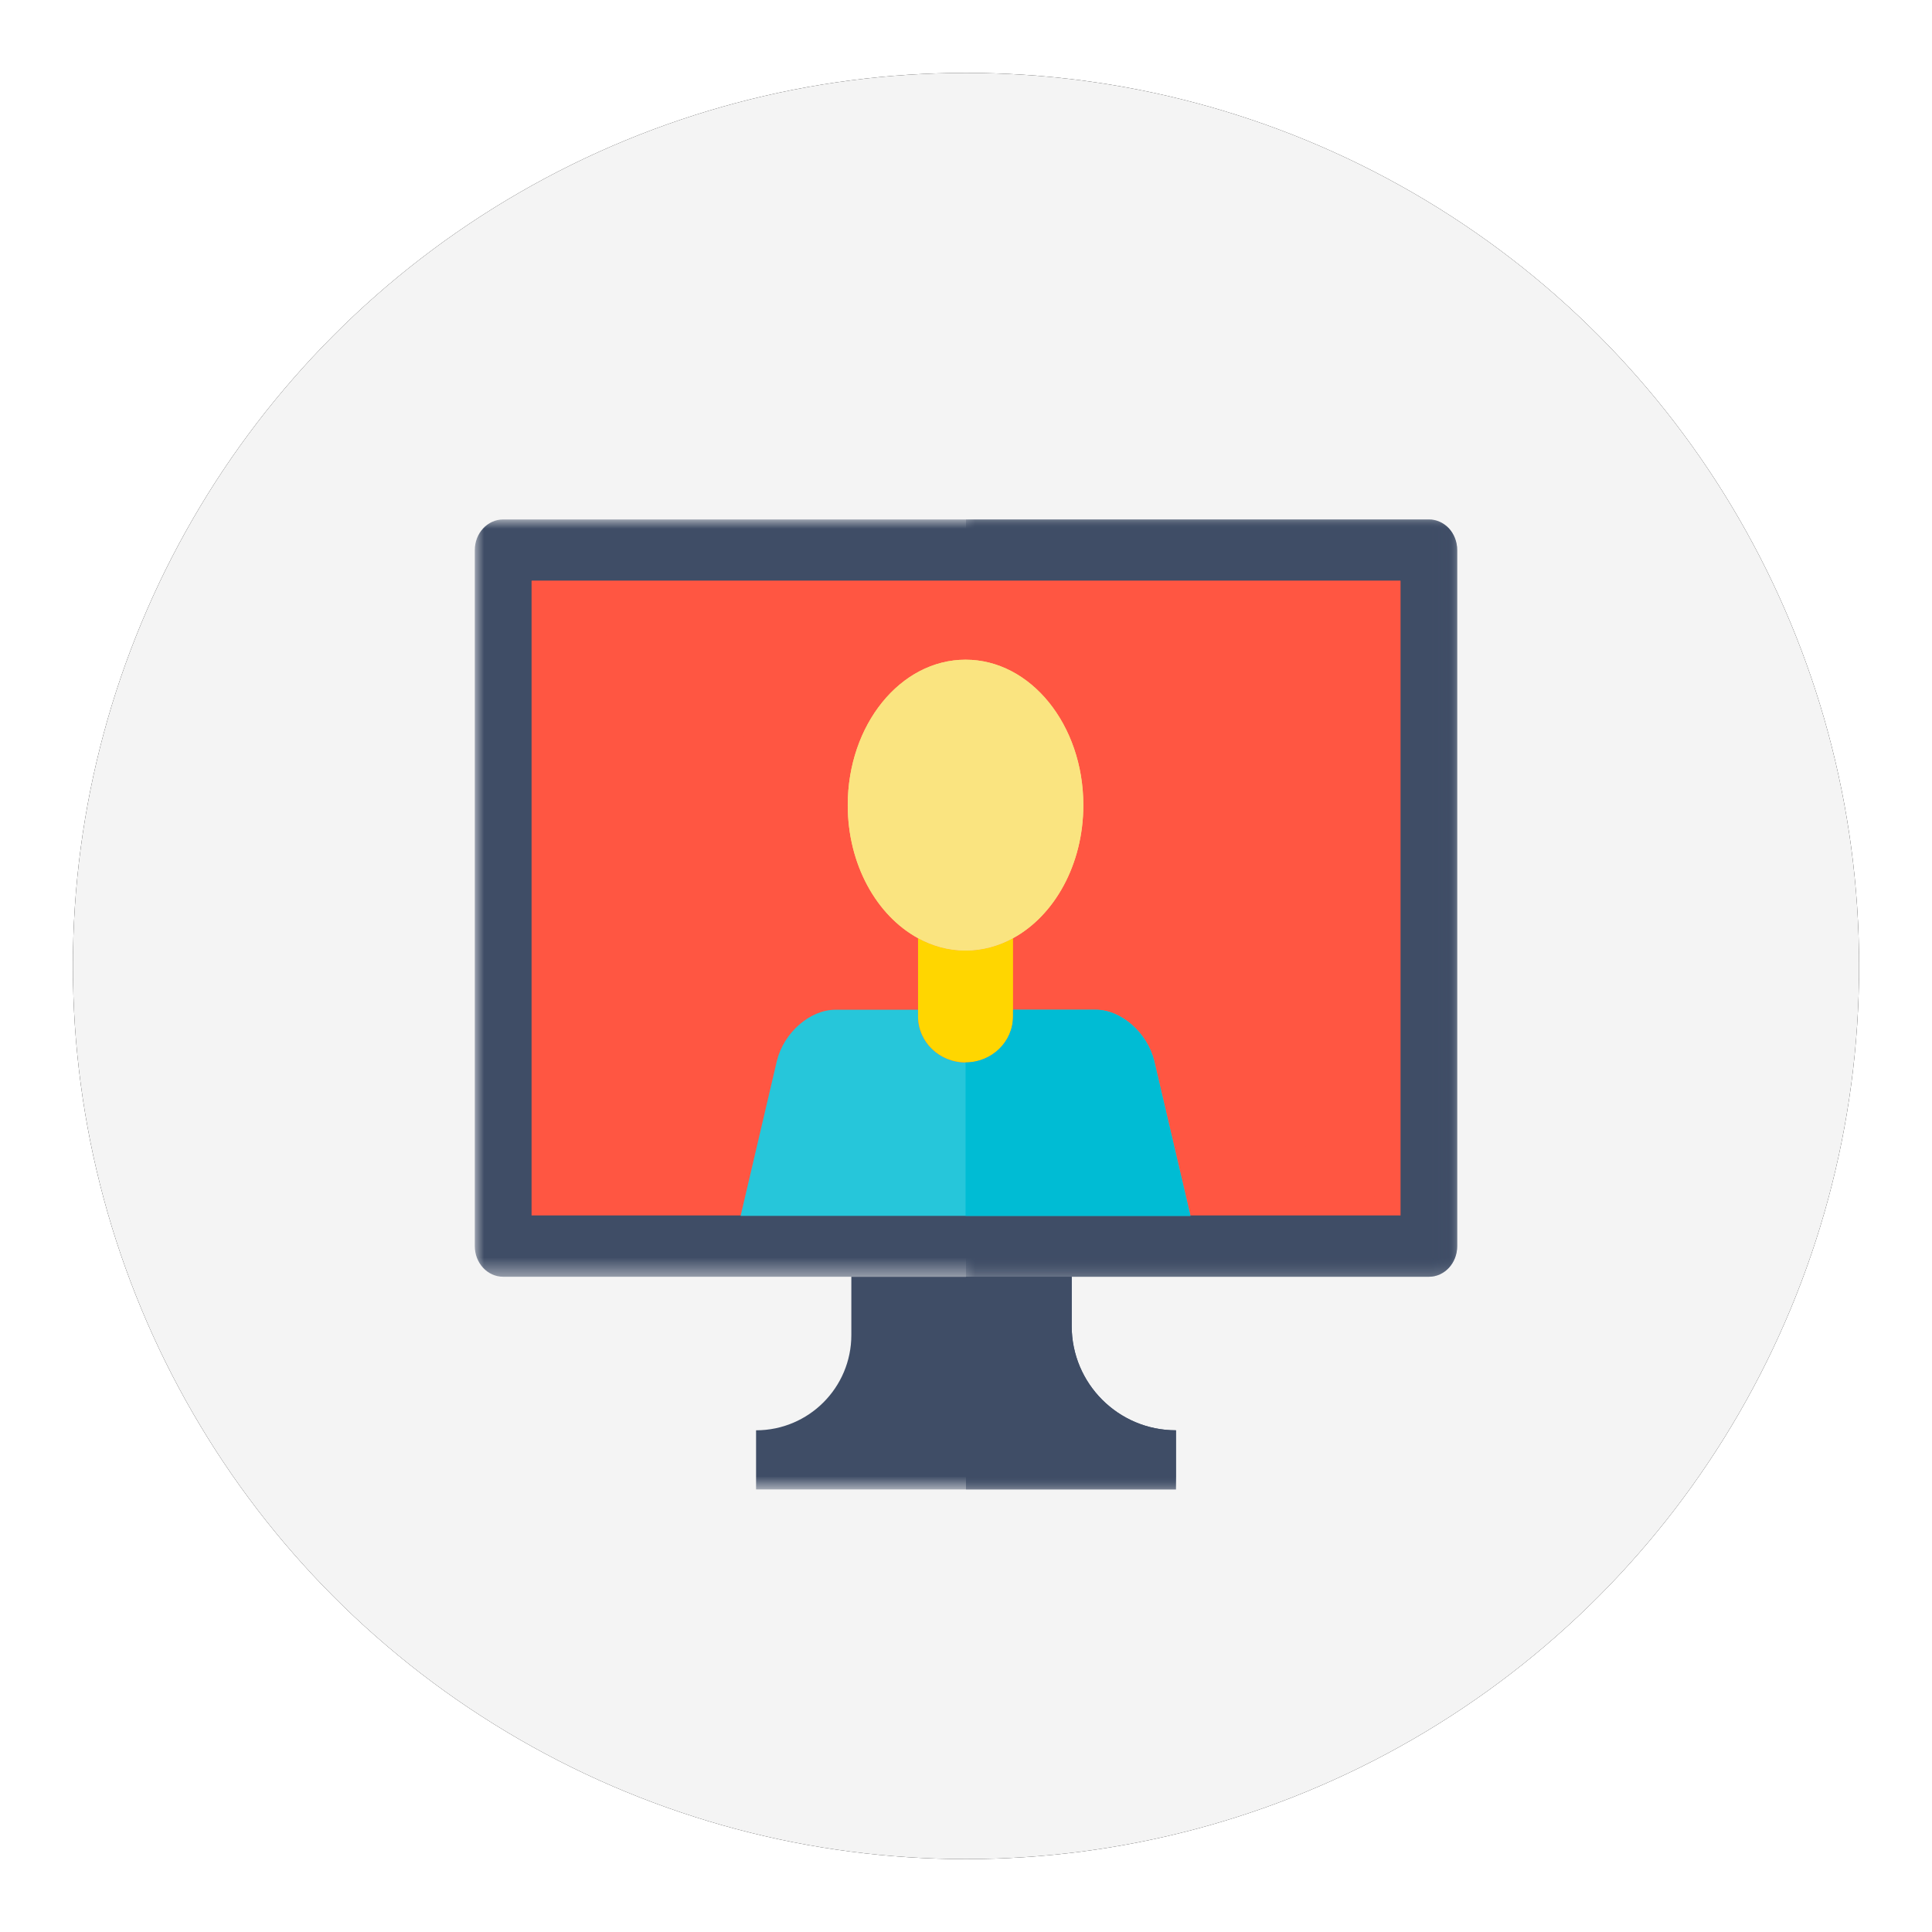
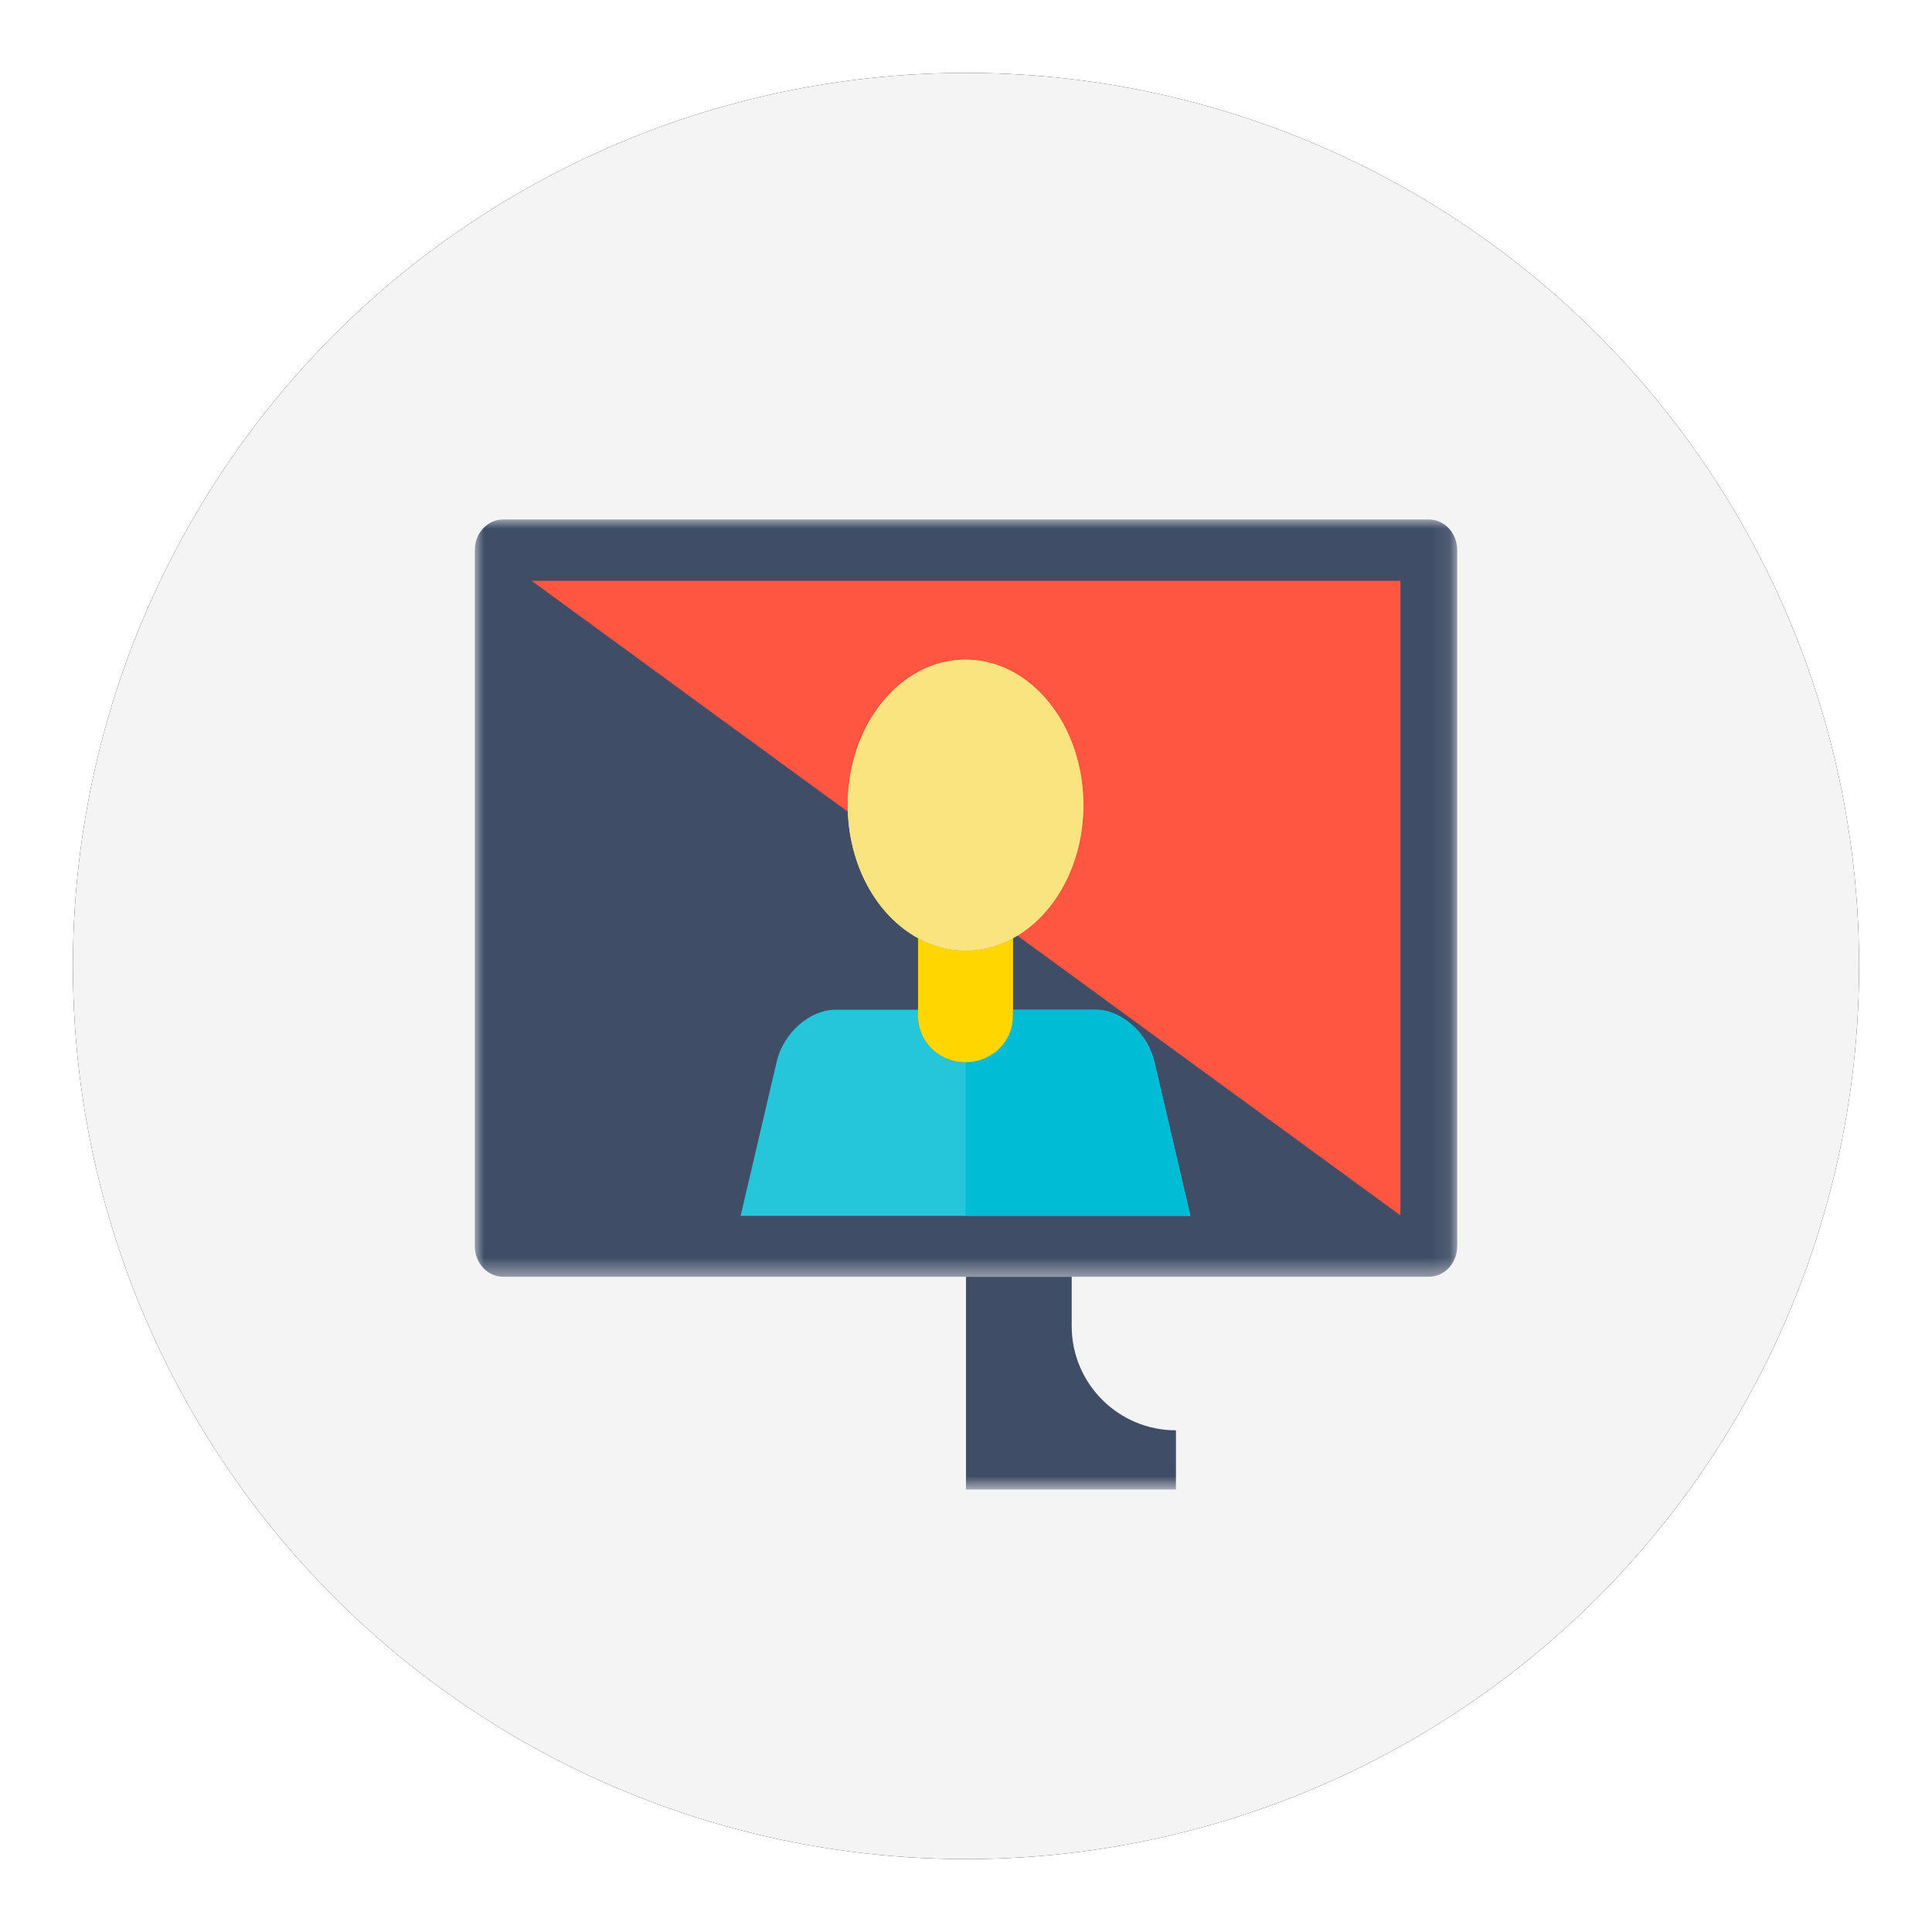
<svg xmlns="http://www.w3.org/2000/svg" xmlns:ns1="http://sodipodi.sourceforge.net/DTD/sodipodi-0.dtd" xmlns:ns2="http://www.inkscape.org/namespaces/inkscape" xmlns:xlink="http://www.w3.org/1999/xlink" width="106" height="106" viewBox="0 0 106 106" version="1.1" id="svg68" ns1:docname="icon-user4.svg">
  <ns1:namedview pagecolor="#ffffff" bordercolor="#666666" borderopacity="1" objecttolerance="10" gridtolerance="10" guidetolerance="10" ns2:pageopacity="0" ns2:pageshadow="2" ns2:window-width="640" ns2:window-height="480" id="namedview70" />
  <defs id="defs13">
    <path id="ylzc0iygkc" d="M0 0L53.9 0 53.9 41.551 0 41.551z" />
    <path id="93rjmg44xe" d="M0 0L26.95 0 26.95 41.551 0 41.551z" />
    <path id="7nfs28fz2g" d="M0 53.221L53.9 53.221 53.9 0 0 0z" />
    <filter id="kqzr1j56ua" width="124.5%" height="124.5%" x="-12.2%" y="-12.2%" filterUnits="objectBoundingBox">
      <feOffset in="SourceAlpha" result="shadowOffsetOuter1" id="feOffset5" />
      <feGaussianBlur in="shadowOffsetOuter1" result="shadowBlurOuter1" stdDeviation="4" id="feGaussianBlur7" />
      <feColorMatrix in="shadowBlurOuter1" values="0 0 0 0 0 0 0 0 0 0 0 0 0 0 0 0 0 0 0.16 0" id="feColorMatrix9" />
    </filter>
    <circle id="rwdbn99tcb" cx="49" cy="49" r="49" />
  </defs>
  <g fill="none" fill-rule="evenodd" id="g66">
    <g id="g64">
      <g id="g62">
        <path fill="#FFF" fill-opacity="0" d="M0 0H106V106H0z" transform="translate(-521 -2646) translate(521 2646)" id="path15" />
        <g id="g60">
          <g transform="translate(-521 -2646) translate(521 2646) translate(4 4)" id="g21">
            <use fill="#000" filter="url(#kqzr1j56ua)" xlink:href="#rwdbn99tcb" id="use17" />
            <use fill="#F4F4F4" xlink:href="#rwdbn99tcb" id="use19" />
          </g>
          <g transform="translate(-521 -2646) translate(521 2646) translate(4 4) translate(22.05 24.5)" id="g58">
            <g id="g28">
              <mask id="6mn495vftd" fill="#fff">
                <use xlink:href="#ylzc0iygkc" id="use23" />
              </mask>
              <path fill="#3F4D66" d="M52.343 41.55H1.557C.697 41.55 0 40.799 0 39.869V1.683C0 .753.697 0 1.557 0h50.786c.86 0 1.557.753 1.557 1.683v38.185c0 .93-.697 1.683-1.557 1.683" mask="url(#6mn495vftd)" id="path26" />
            </g>
            <g transform="translate(26.95)" id="g35">
              <mask id="apfjmhewqf" fill="#fff">
                <use xlink:href="#93rjmg44xe" id="use30" />
              </mask>
-               <path fill="#3F4D66" d="M25.393 0H0v41.55h25.393c.86 0 1.557-.752 1.557-1.682V1.683C26.95.753 26.253 0 25.393 0" mask="url(#apfjmhewqf)" id="path33" />
            </g>
            <mask id="7fzxegpnxh" fill="#fff">
              <use xlink:href="#7nfs28fz2g" id="use37" />
            </mask>
-             <path fill="#FF5642" d="M3.114 38.185L50.786 38.185 50.786 3.366 3.114 3.366z" mask="url(#7fzxegpnxh)" id="path40" />
            <path fill="#FF5642" d="M50.786 38.185L50.786 3.366 3.114 3.366z" mask="url(#7fzxegpnxh)" id="path42" />
-             <path fill="#3F4D66" d="M32.749 44.256V41.55h-12.09v3.196c0 2.887-2.34 5.228-5.227 5.228v3.246h23.037v-3.246c-3.16 0-5.72-2.561-5.72-5.72" mask="url(#7fzxegpnxh)" id="path44" />
            <path fill="#3F4D66" d="M38.469 49.975c-3.159 0-5.72-2.561-5.72-5.72v-2.704h-5.8v11.67h11.52v-3.246z" mask="url(#7fzxegpnxh)" id="path46" />
-             <path fill="#26C6DA" d="M37.275 29.704c-.38-1.548-1.815-2.804-3.206-2.804H29.53v.37c0 1.392-1.166 2.52-2.605 2.52-1.44 0-2.606-1.128-2.606-2.52v-.37H19.78c-1.39 0-2.826 1.255-3.206 2.804l-1.989 8.504h24.679l-1.989-8.504z" mask="url(#7fzxegpnxh)" id="path48" />
+             <path fill="#26C6DA" d="M37.275 29.704c-.38-1.548-1.815-2.804-3.206-2.804H29.53v.37c0 1.392-1.166 2.52-2.605 2.52-1.44 0-2.606-1.128-2.606-2.52v-.37H19.78c-1.39 0-2.826 1.255-3.206 2.804l-1.989 8.504h24.679z" mask="url(#7fzxegpnxh)" id="path48" />
            <path fill="#FFD600" d="M24.319 22.972v4.298c0 1.392 1.166 2.52 2.606 2.52s2.605-1.128 2.605-2.52v-4.298c-.797.435-1.677.681-2.605.681-.928 0-1.809-.246-2.606-.68" mask="url(#7fzxegpnxh)" id="path50" />
            <path fill="#FAE480" d="M26.925 7.695c-3.57 0-6.463 3.572-6.463 7.979 0 3.26 1.587 6.06 3.857 7.298.797.435 1.678.681 2.606.681.927 0 1.808-.246 2.606-.68 2.27-1.239 3.856-4.038 3.856-7.3 0-4.406-2.893-7.978-6.462-7.978" mask="url(#7fzxegpnxh)" id="path52" />
            <path fill="#FAE480" d="M26.925 7.695c-3.57 0-6.463 3.572-6.463 7.979 0 3.26 1.587 6.06 3.857 7.298.797.435 1.678.681 2.606.681.927 0 1.808-.246 2.606-.68 2.27-1.239 3.856-4.038 3.856-7.3 0-4.406-2.893-7.978-6.462-7.978" mask="url(#7fzxegpnxh)" id="path54" />
            <path fill="#00BCD4" d="M37.275 29.704c-.38-1.548-1.815-2.804-3.206-2.804H29.53v.37c0 1.392-1.166 2.52-2.605 2.52v8.418h12.339l-1.989-8.504z" mask="url(#7fzxegpnxh)" id="path56" />
          </g>
        </g>
      </g>
    </g>
  </g>
</svg>